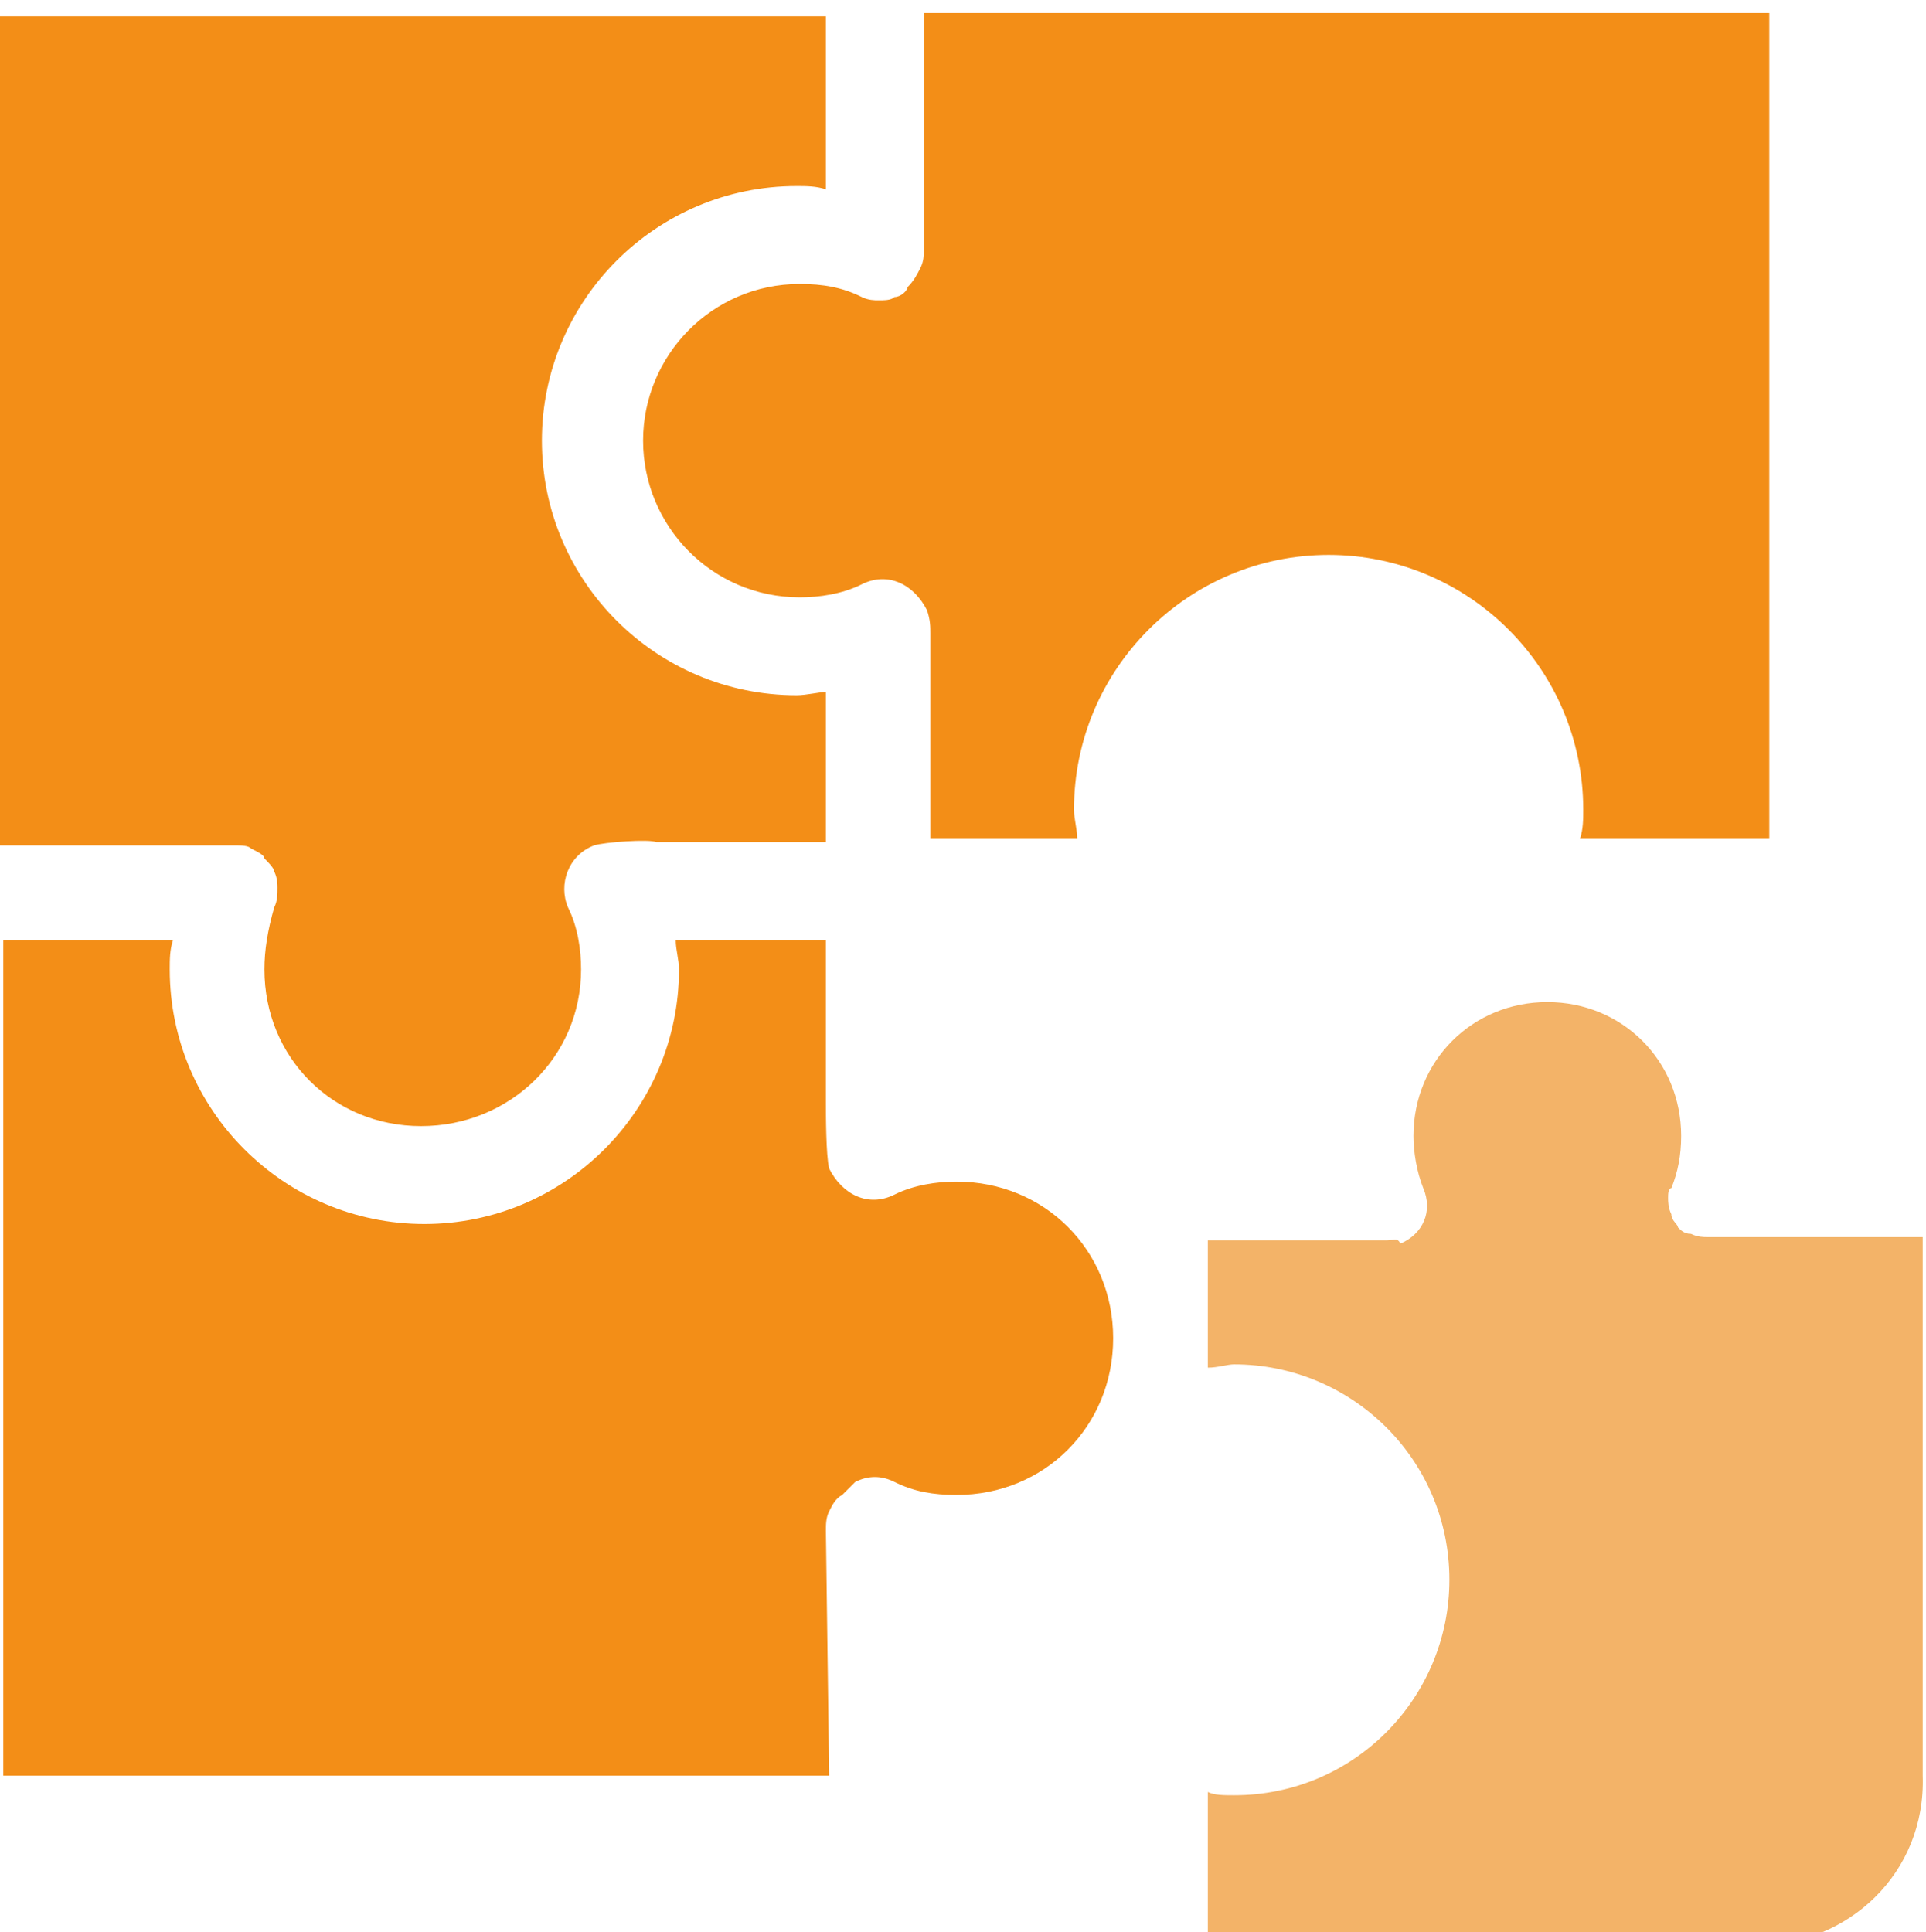
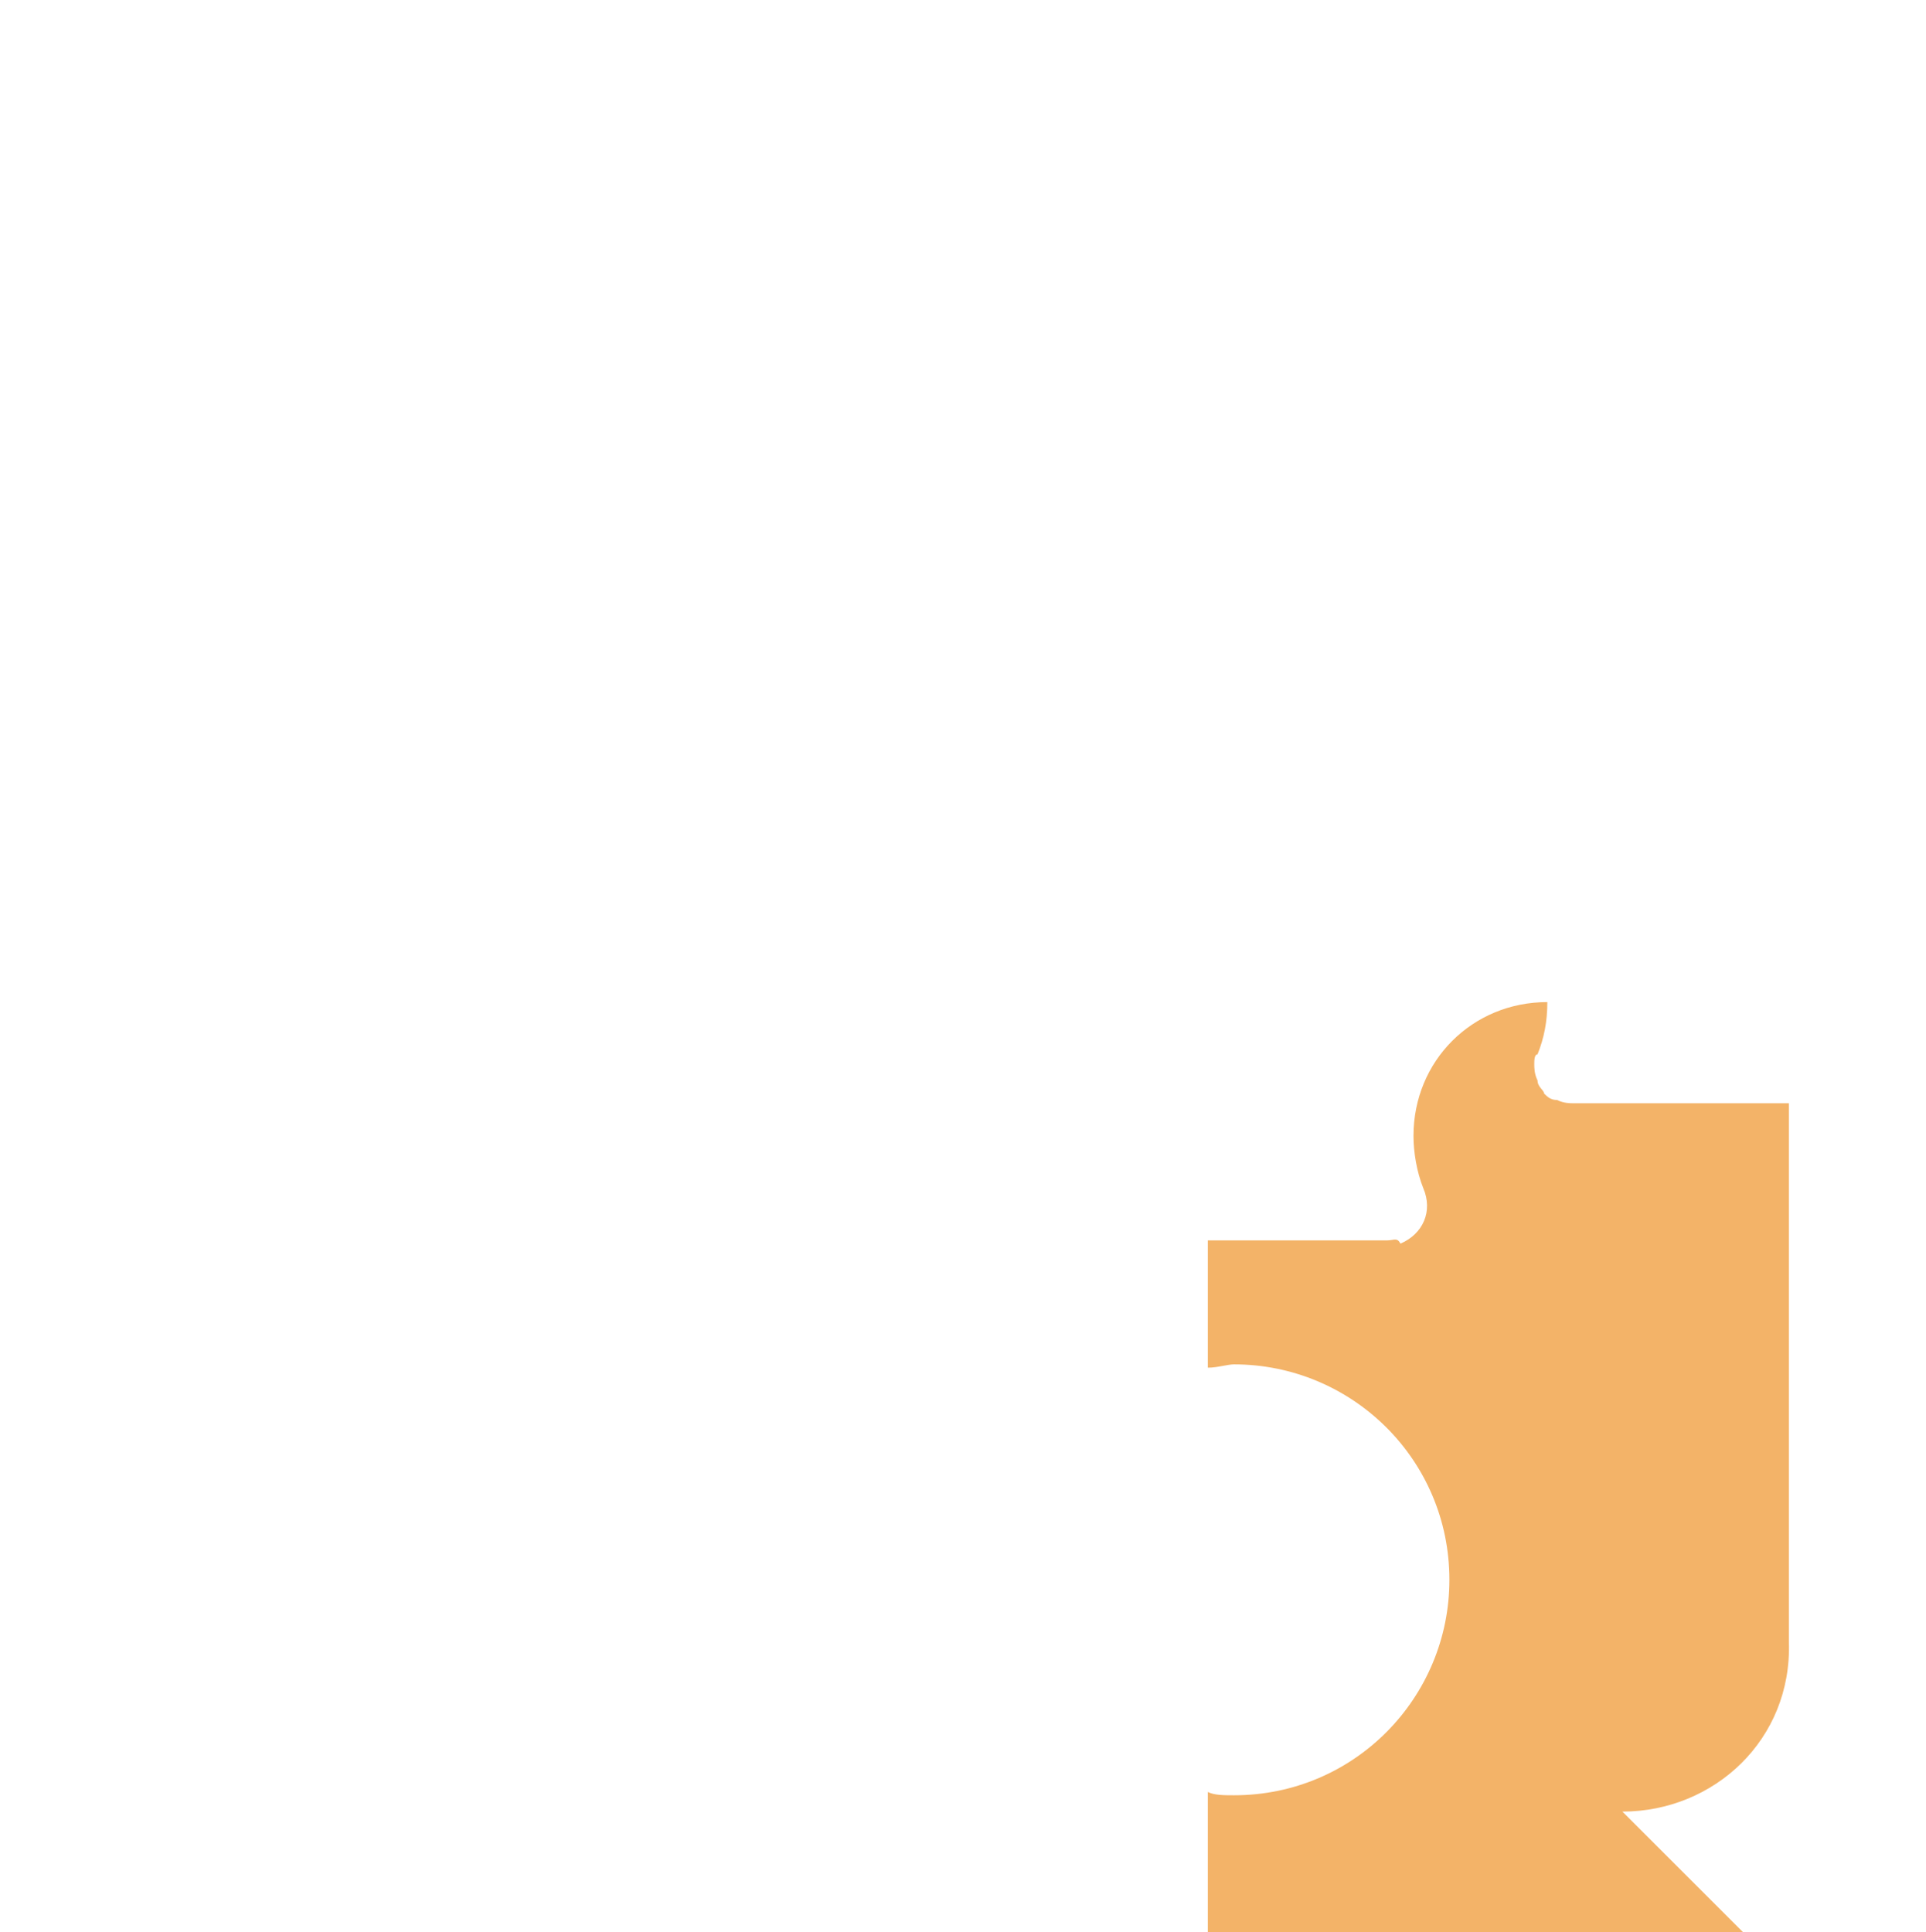
<svg xmlns="http://www.w3.org/2000/svg" width="59" height="59.2">
-   <path fill="#F38E17" d="M54.2.4v25.3h-5.8c.1-.3.1-.6.1-.9 0-4.3-3.5-7.8-7.8-7.8s-7.8 3.5-7.8 7.8c0 .3.1.6.1.9h-4.5v-6.3c0-.2 0-.4-.1-.7-.4-.8-1.2-1.2-2-.8-.6.3-1.3.4-1.9.4-2.7 0-4.8-2.2-4.8-4.8s2.1-4.8 4.8-4.8c.7 0 1.3.1 1.9.4.2.1.4.1.5.1.2 0 .4 0 .5-.1.2 0 .4-.2.4-.3.2-.2.3-.4.4-.6.1-.2.1-.4.1-.5V.4h25.9zM25.3 46.9c0-.2 0-.4.1-.601.1-.2.2-.399.4-.5l.4-.399c.4-.2.8-.2 1.2 0 .6.3 1.2.399 1.9.399 2.7 0 4.8-2.1 4.8-4.8S32 36.2 29.3 36.2c-.6 0-1.3.1-1.9.399-.8.4-1.6 0-2-.8-.1-.399-.1-1.7-.1-2v-5h-4.6c0 .3.1.6.1.9 0 4.3-3.5 7.8-7.8 7.8S5.2 34 5.2 29.7c0-.3 0-.6.1-.9H.1v25.6h25.3l-.1-7.5zm-7.1-21c.3-.1 1.7-.2 1.9-.1h5.2v-4.6c-.2 0-.6.1-.9.1-4.3 0-7.8-3.5-7.8-7.8s3.5-7.8 7.8-7.8c.3 0 .6 0 .9.1V.5H0v25.4h8.3-1.1c.2 0 .4 0 .5.1.2.1.4.2.4.3.1.1.3.3.3.4.1.2.1.4.1.5 0 .2 0 .4-.1.6-.2.7-.3 1.3-.3 1.9 0 2.7 2.1 4.8 4.8 4.8 2.7 0 4.9-2.1 4.9-4.8 0-.6-.1-1.3-.4-1.9-.3-.7 0-1.6.8-1.9z" />
-   <path fill="#F3B368" d="M53.8 59.6H37v-4.7c.2.1.5.1.8.1 3.699 0 6.6-3 6.6-6.6 0-3.7-3-6.601-6.6-6.601-.2.001-.5.101-.8.101V38h5.5c.2 0 .301-.1.4.1.7-.3 1-1 .7-1.699-.2-.5-.3-1.101-.3-1.601 0-2.3 1.8-4.1 4.1-4.1s4.1 1.8 4.1 4.1c0 .601-.1 1.101-.3 1.601-.1 0-.1.199-.1.3 0 .1 0 .3.1.5 0 .2.2.3.2.399.1.101.2.2.4.2.2.1.4.1.5.1h6.6v16.5c.1 3-2.3 5.2-5.1 5.2z" />
+   <path fill="#F3B368" d="M53.8 59.6H37v-4.7c.2.1.5.1.8.1 3.699 0 6.6-3 6.6-6.6 0-3.7-3-6.601-6.6-6.601-.2.001-.5.101-.8.101V38h5.5c.2 0 .301-.1.4.1.7-.3 1-1 .7-1.699-.2-.5-.3-1.101-.3-1.601 0-2.3 1.8-4.1 4.1-4.1c0 .601-.1 1.101-.3 1.601-.1 0-.1.199-.1.3 0 .1 0 .3.1.5 0 .2.2.3.2.399.1.101.2.2.4.2.2.1.4.1.5.1h6.6v16.5c.1 3-2.3 5.2-5.1 5.2z" />
</svg>